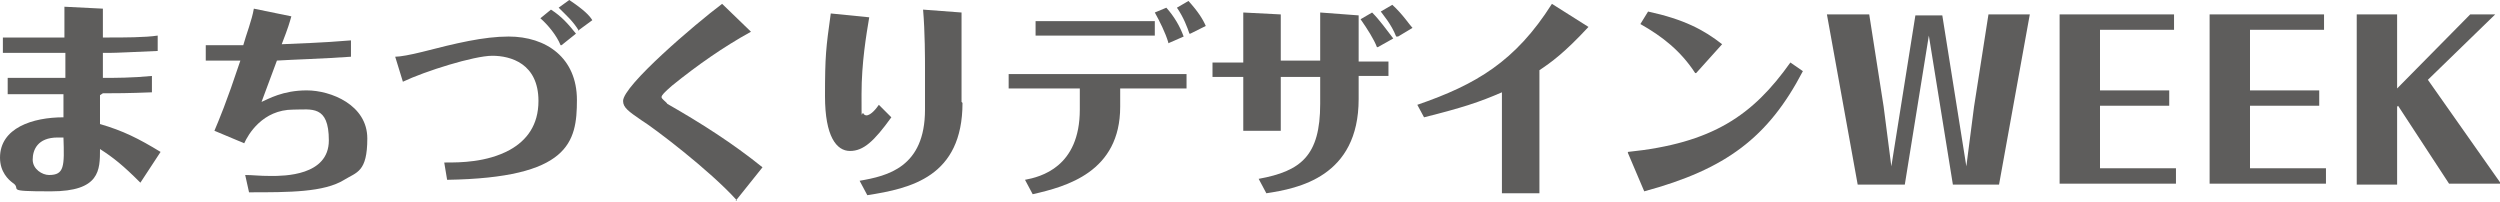
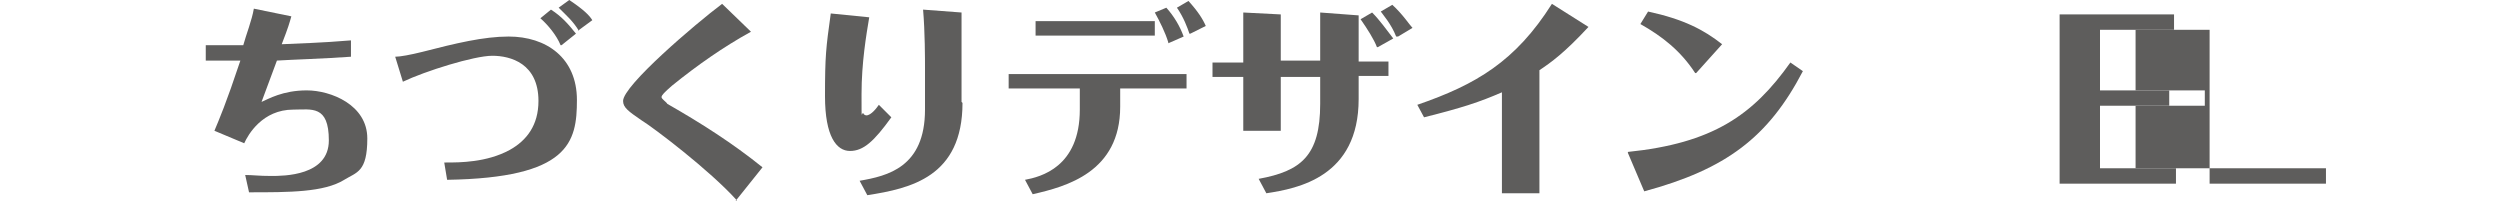
<svg xmlns="http://www.w3.org/2000/svg" id="_レイヤー_1" version="1.1" viewBox="0 0 260 21" width="260" height="21">
  <defs>
    <style>
      .st0 {
        fill: #5e5d5c;
      }
    </style>
  </defs>
-   <path class="st0" d="M10.4,10v2.9c2.4.7,4,1.5,6.3,2.9l-2.1,3.2c-1.8-1.8-2.8-2.6-4.2-3.5,0,2.2,0,4.4-5.1,4.4s-2.9-.2-4-.9c-.4-.3-1.3-1.1-1.3-2.6,0-3.1,3.4-4.2,6.6-4.2v-2.4H.8v-1.7h6v-2.6H.3v-1.6h6.4V.7l4,.2v3h.7c1.4,0,3.7,0,5-.2v1.6c-2.4.1-4.3.2-5,.2h-.7v2.6c1.3,0,3,0,5.1-.2v1.7c-2.4.1-4,.1-4.7.1h-.4l-.3.2ZM6,14.3c-2.1,0-2.6,1.3-2.6,2.3s1,1.6,1.7,1.6c1.6,0,1.6-.9,1.5-3.9h-.8.1Z" />
  <path class="st0" d="M21.2,4.7h4.1c.3-1.1.9-2.6,1.1-3.8l3.9.8c-.2.7-.3,1.1-1,2.9,5.1-.2,5.8-.3,7.2-.4v1.7c-2.8.2-6.1.3-7.7.4-.3.8-1,2.7-1.6,4.3.7-.3,2.2-1.2,4.7-1.2s6.3,1.5,6.3,5-1.1,3.5-2.4,4.3c-2.1,1.3-5.7,1.3-9.9,1.3l-.4-1.8c.8,0,1.4.1,2.7.1s6,0,6-3.7-1.8-3.2-3.7-3.2c-3.2,0-4.7,2.6-5.1,3.5l-3.1-1.3c.5-1.2,1.2-2.8,2.7-7.3h-3.6v-1.6h-.1Z" />
  <path class="st0" d="M46.4,16.9c1.4,0,4.2,0,6.6-1.3,1.8-1,3-2.6,3-5.1,0-3.9-2.9-4.7-4.8-4.7s-7,1.6-9.3,2.7l-.8-2.6c.5,0,1.6-.2,2.8-.5,3.5-.9,6.4-1.6,9-1.6,3.9,0,7.1,2.2,7.1,6.6s-.8,8.1-13.5,8.3l-.3-1.8h.1ZM58.3,4.7c-.4-1-1.3-2.1-2.1-2.8l1.1-.9c1.1.7,1.8,1.5,2.6,2.5l-1.5,1.2h-.1ZM60.2,3.2c-.6-1-1.3-1.6-2.1-2.4l1.1-.8c1.5,1,2.1,1.6,2.4,2.1l-1.5,1.1h.1Z" />
  <path class="st0" d="M76.6,20.8c-2.8-3.1-8.6-7.5-9.9-8.3-1.3-.9-1.9-1.3-1.9-2,0-1.6,7.5-8,10.3-10.1l3,2.9c-2.9,1.6-5.6,3.5-8.2,5.6-.8.7-1.1,1-1.1,1.2s.5.5.6.7c3.5,2,6.8,4.1,9.9,6.6l-2.8,3.5h.1Z" />
  <path class="st0" d="M92.7,12.2c-1.8,2.5-2.9,3.5-4.3,3.5s-2.6-1.5-2.6-5.7.1-5,.6-8.6l4,.4c-.3,1.8-.8,4.7-.8,8s0,1.7.2,2c0,.1.2.2.3.2.5,0,1.1-.8,1.3-1.1l1.3,1.3h-.1ZM100.1,10.7c0,7.7-5.4,8.9-9.9,9.6l-.8-1.5c2.9-.5,6.8-1.4,6.8-7.4v-4.4c0-.8,0-3.7-.2-6l4,.3v3.2s0,6.1,0,6.1Z" />
  <path class="st0" d="M116.5,9.1v2c0,6.8-5.6,8.3-9.1,9.1l-.8-1.5c1.6-.3,5.7-1.3,5.7-7.3v-2.2h-7.4v-1.5h18.5v1.5h-7ZM120.1,2.2v1.5h-12.4v-1.5h12.4ZM121.5,4.4c-.3-1-.9-2.2-1.4-3.1l1.2-.5c.8.9,1.4,1.9,1.8,3l-1.6.7h0ZM123.7,3.5c-.2-.6-.6-1.7-1.3-2.7l1.2-.7c1,1.1,1.5,1.9,1.8,2.6l-1.6.8h-.1Z" />
  <path class="st0" d="M137.3,1.3l4,.3v4.8h3.1v1.5h-3.1v2.4c0,8.1-6.3,9.3-9.6,9.8l-.8-1.5c4.4-.8,6.4-2.4,6.4-7.8v-2.8h-4.1v5.6h-3.9v-5.6h-3.2v-1.5h3.2V1.3l3.9.2v4.8h4.1V1.3ZM143.2,4.9c-.3-.8-1-1.9-1.7-2.9l1.2-.7c.8.8,1.5,1.8,2.2,2.7l-1.6.9h0ZM145.2,3.8c-.5-1.3-1.4-2.3-1.6-2.6l1.2-.7c1.1,1,1.8,2.1,2.1,2.4l-1.5.9h-.1Z" />
  <path class="st0" d="M156.2,20.2v-10.6c-2.3,1-4.1,1.6-8.1,2.6l-.7-1.3c6.1-2.1,10.2-4.5,14-10.5l3.8,2.4c-2.5,2.7-3.9,3.7-5.1,4.5v12.8h-3.9,0Z" />
  <path class="st0" d="M169.3,15.8c8.8-.9,13-3.8,16.9-9.3l1.3.9c-3.6,6.9-8,10.2-16.5,12.5l-1.7-4h0ZM176.3,7.6c-1.5-2.3-3.4-3.8-5.7-5.1l.8-1.3c3.7.8,5.8,1.9,7.7,3.4,0,0-2.7,3-2.7,3Z" />
-   <path class="st0" d="M190.1,1.5h4.3l1.5,9.6.8,6.2,2.5-15.7h2.8l2.5,15.7.8-6.2,1.5-9.6h4.3l-3.2,17.7h-4.8l-2.5-15.5-2.5,15.5h-4.9l-3.2-17.7h.1Z" />
  <path class="st0" d="M218.4,17.5h7.9v1.6h-12.1V1.5h11.9v1.6h-7.7v6.3h7.2v1.6h-7.2v6.5h0Z" />
-   <path class="st0" d="M234,17.5h7.9v1.6h-12.1V1.5h11.9v1.6h-7.7v6.3h7.2v1.6h-7.2v6.5h0Z" />
-   <path class="st0" d="M249.3,11.1v8.1h-4.2V1.5h4.2v7.7l7.6-7.7h2.6l-7,6.8,7.6,10.8h-5.4l-5.3-8.1h0Z" />
+   <path class="st0" d="M234,17.5h7.9v1.6h-12.1V1.5v1.6h-7.7v6.3h7.2v1.6h-7.2v6.5h0Z" />
</svg>